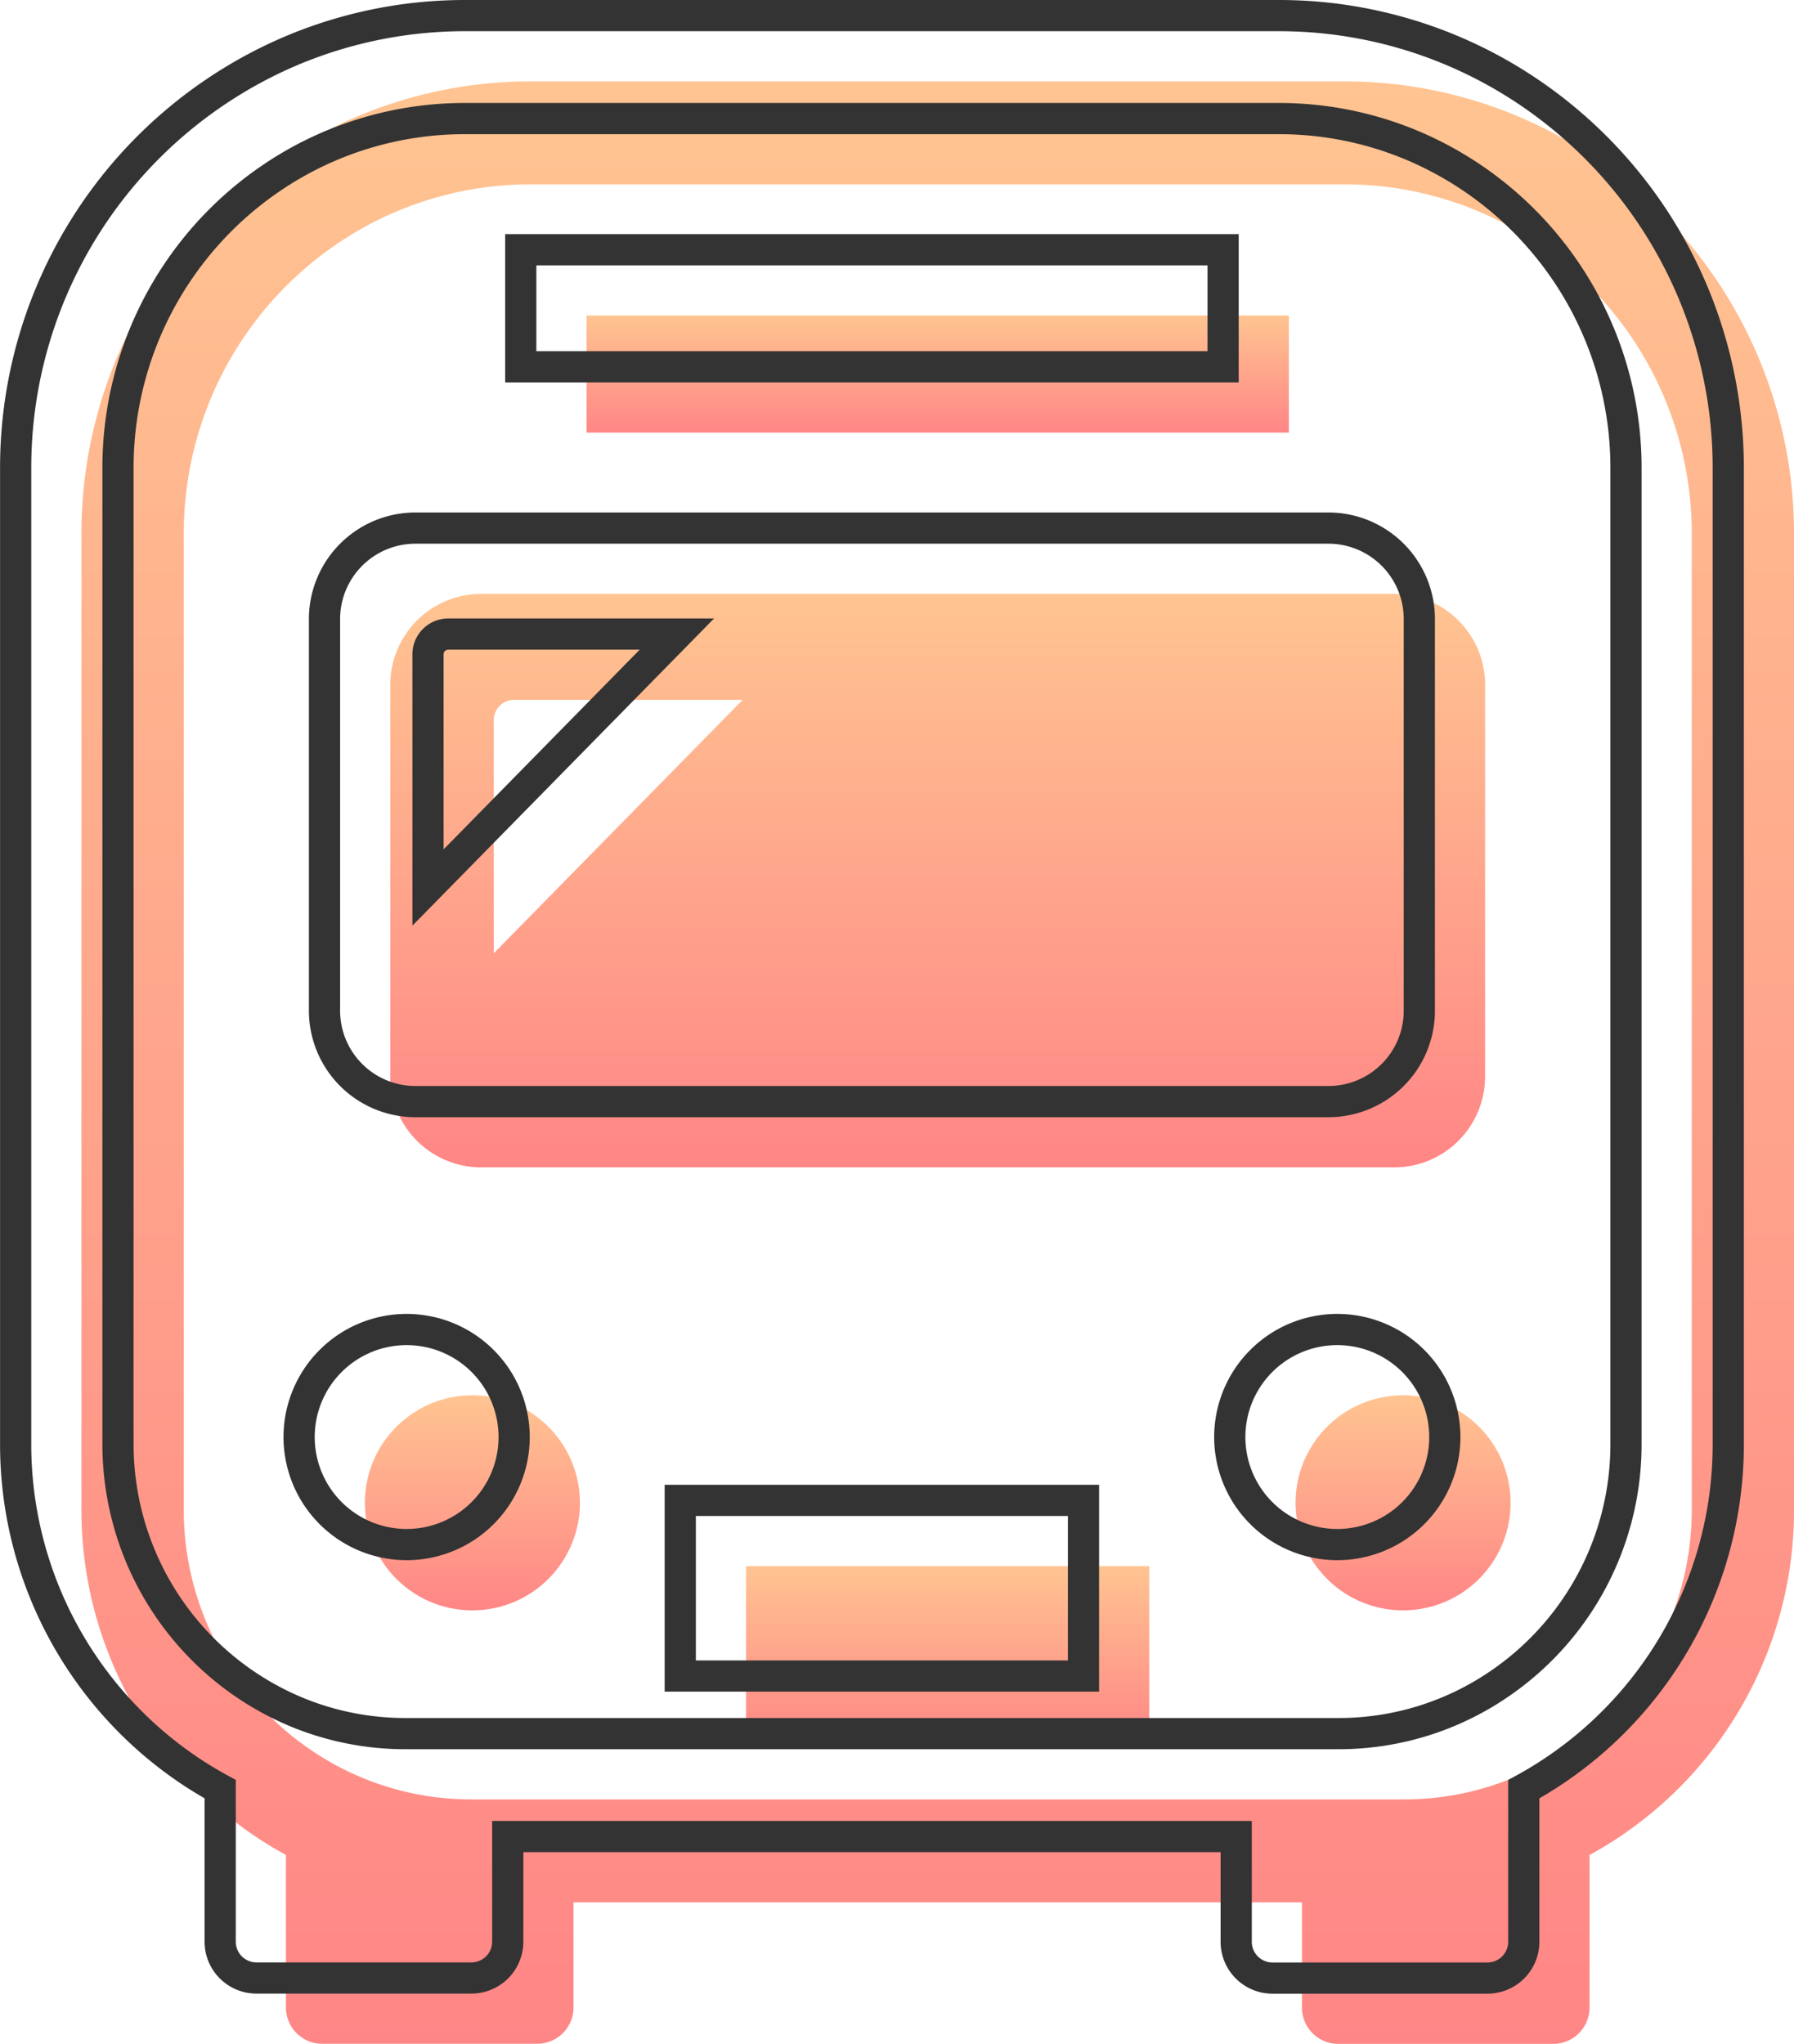
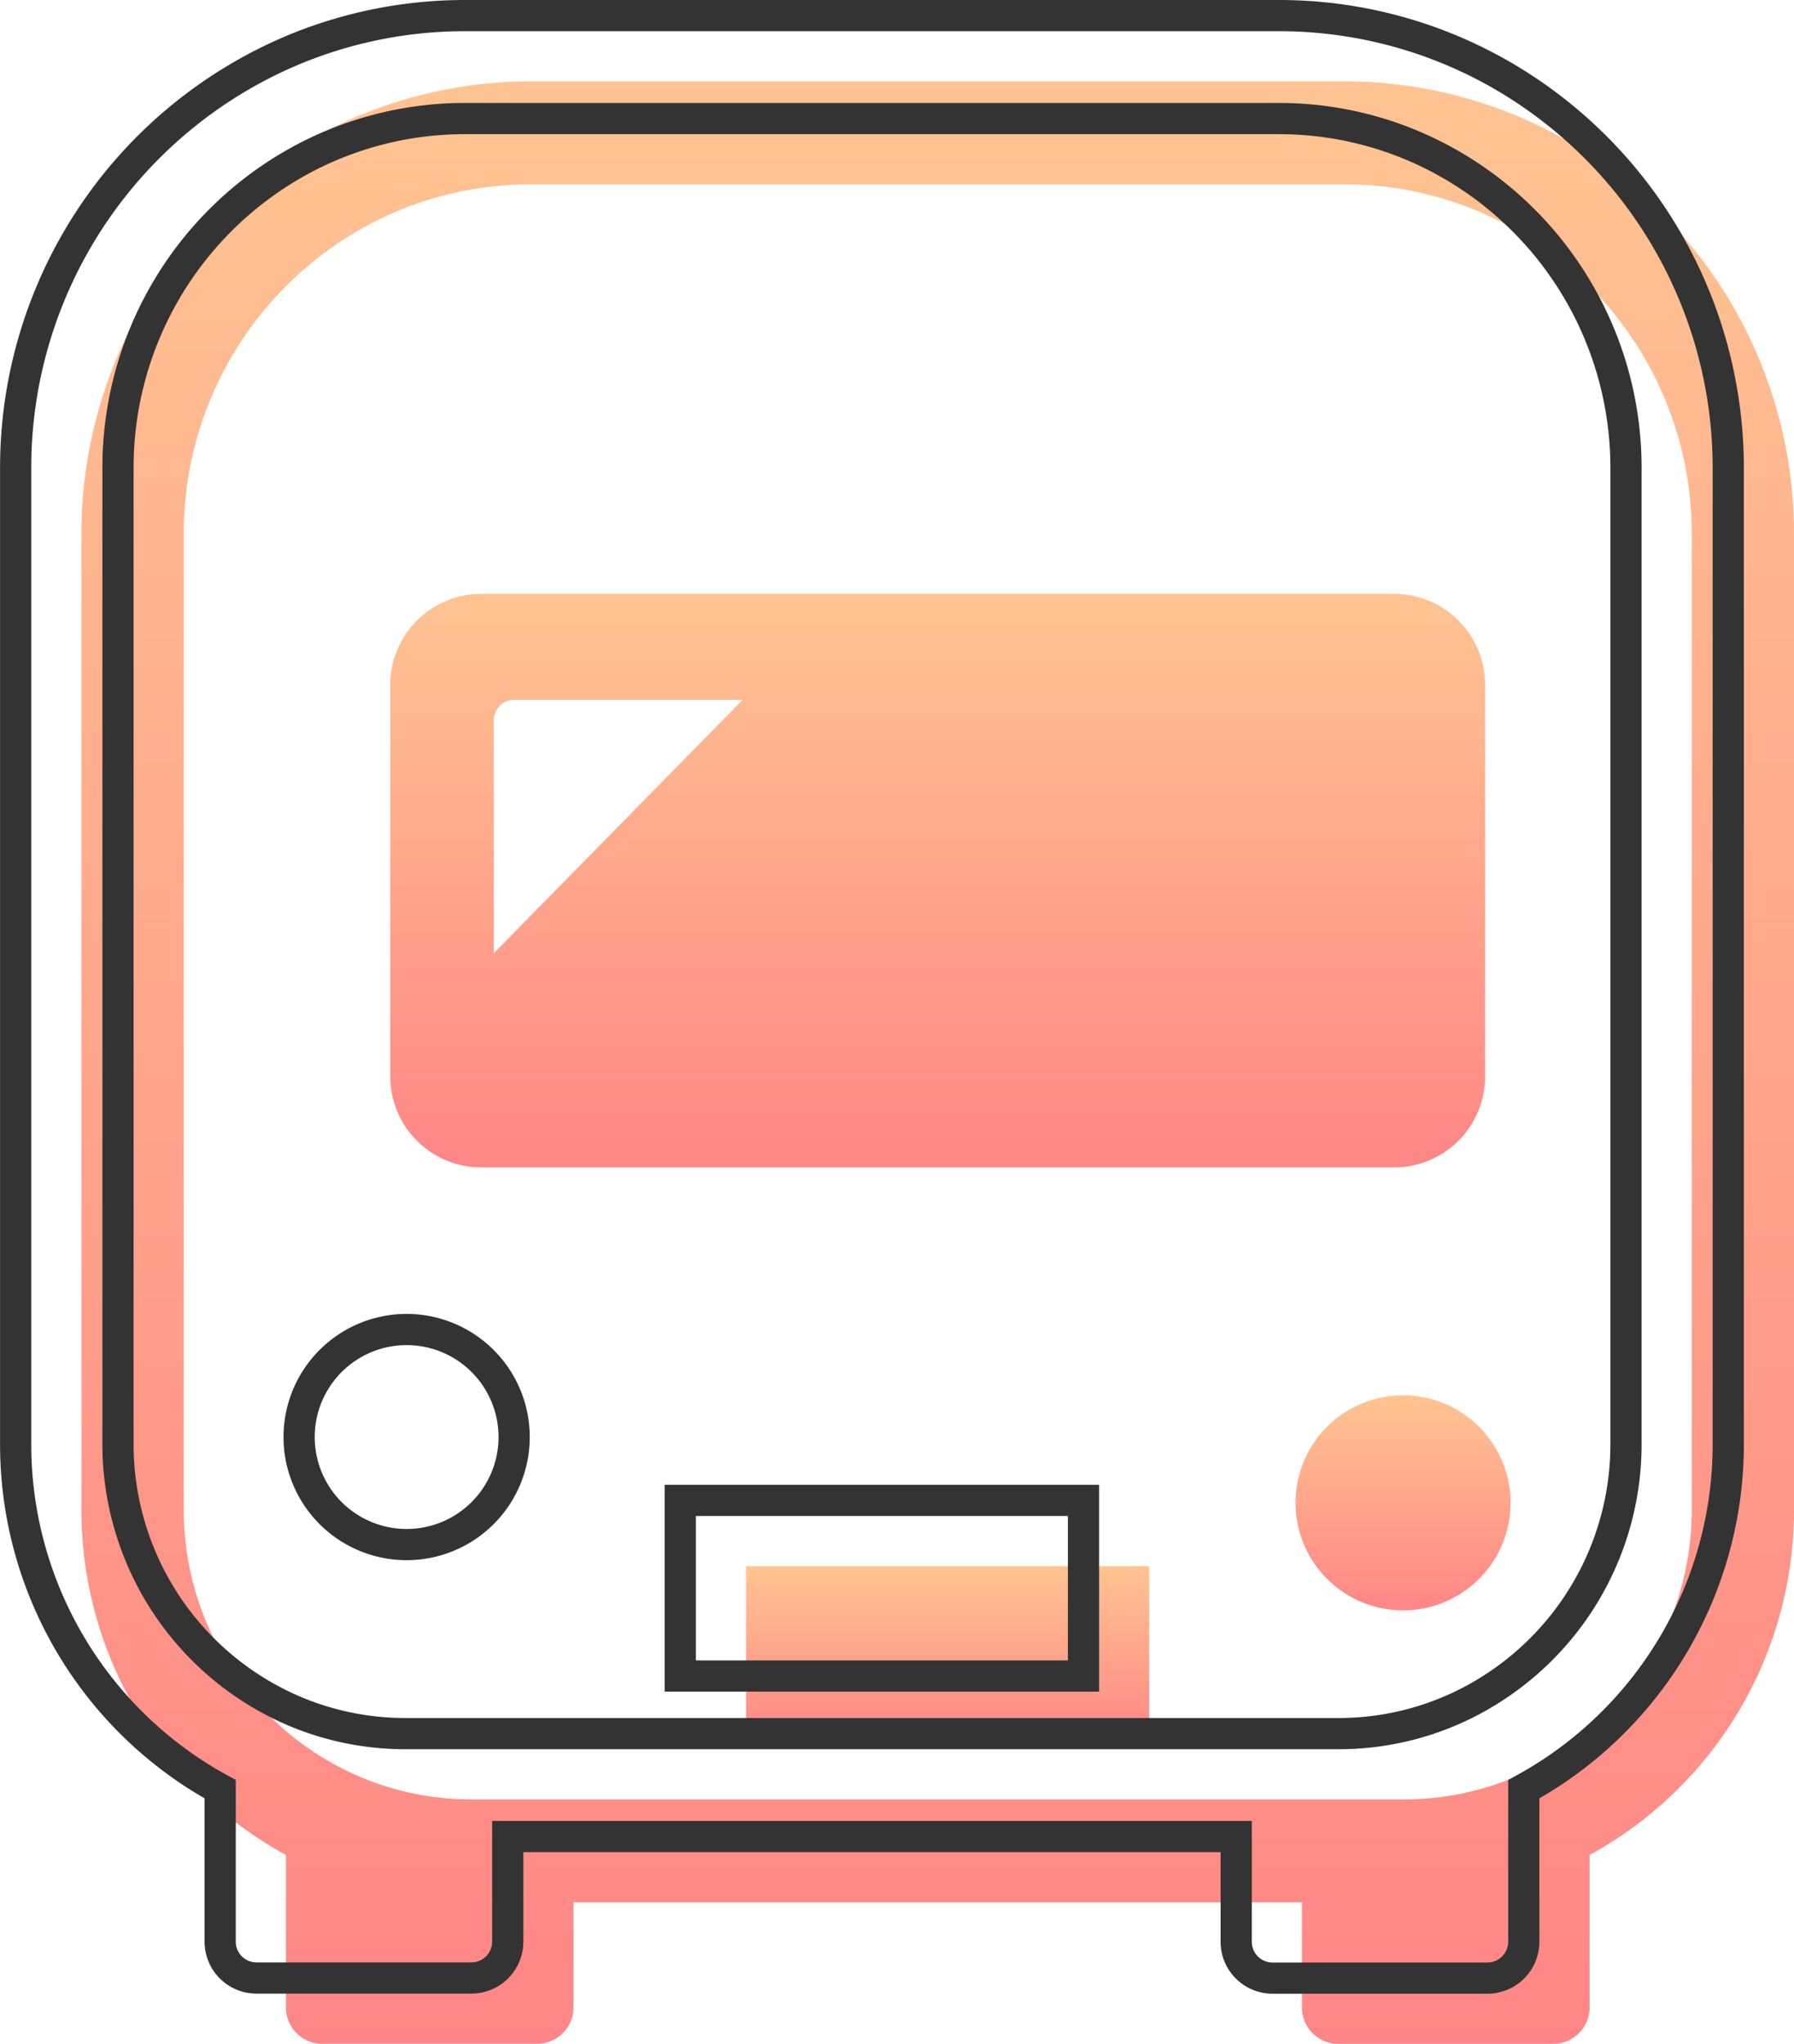
<svg xmlns="http://www.w3.org/2000/svg" width="57.5" height="65.5" viewBox="0 0 57.5 65.5">
  <defs>
    <linearGradient id="linear-gradient" x1="0.5" x2="0.5" y2="1" gradientUnits="objectBoundingBox">
      <stop offset="0" stop-color="#ffc491" />
      <stop offset="1" stop-color="#ff8686" />
    </linearGradient>
  </defs>
  <g id="グループ_36811" data-name="グループ 36811" transform="translate(1137 -2326.842)">
    <g id="可愛いバスのイラストアイコン" transform="translate(-1134.392 2329.45)">
      <path id="パス_63503" data-name="パス 63503" d="M84.809,8.861a14.526,14.526,0,0,0-5.22-6.383A14.286,14.286,0,0,0,71.531,0H45.462a14.3,14.3,0,0,0-5.61,1.141,14.518,14.518,0,0,0-8.8,13.368V45.778A12.591,12.591,0,0,0,36.562,56.2c.336.229.686.441,1.045.637v4.883a1.163,1.163,0,0,0,1.161,1.169h6.895a1.165,1.165,0,0,0,1.161-1.169V58.356H70.172v3.367a1.163,1.163,0,0,0,1.161,1.169h6.895a1.165,1.165,0,0,0,1.161-1.169V56.839a12.592,12.592,0,0,0,6.554-11.061V14.509A14.569,14.569,0,0,0,84.809,8.861ZM82.665,45.778a9.285,9.285,0,0,1-4.07,7.693,9.1,9.1,0,0,1-5.146,1.586h-29.9a9.1,9.1,0,0,1-3.583-.729,9.3,9.3,0,0,1-5.634-8.55V14.509a11.211,11.211,0,0,1,4.911-9.3A11.013,11.013,0,0,1,45.462,3.3H71.531a11.015,11.015,0,0,1,4.334.881,11.211,11.211,0,0,1,6.8,10.328Z" transform="translate(-31.05)" fill="url(#linear-gradient)" />
-       <path id="パス_63504" data-name="パス 63504" d="M109.143,343.243a3.446,3.446,0,1,0,3.447,3.446A3.447,3.447,0,0,0,109.143,343.243Z" transform="translate(-96.611 -301.136)" fill="url(#linear-gradient)" />
      <path id="パス_63505" data-name="パス 63505" d="M354.242,343.243a3.446,3.446,0,1,0,3.446,3.446A3.447,3.447,0,0,0,354.242,343.243Z" transform="translate(-311.88 -301.136)" fill="url(#linear-gradient)" />
-       <rect id="長方形_54038" data-name="長方形 54038" width="22.511" height="3.751" transform="translate(16.191 7.504)" fill="url(#linear-gradient)" />
      <rect id="長方形_54039" data-name="長方形 54039" width="12.924" height="5.629" transform="translate(21.303 47.583)" fill="url(#linear-gradient)" />
      <path id="パス_63506" data-name="パス 63506" d="M113.666,152.677h29.341a2.914,2.914,0,0,0,2.874-2.953V137.253a2.915,2.915,0,0,0-2.874-2.955H113.666a2.916,2.916,0,0,0-2.875,2.955v12.471A2.915,2.915,0,0,0,113.666,152.677Zm.442-14.325a.65.65,0,0,1,.639-.658h7.338l-7.977,8.122Z" transform="translate(-100.89 -117.874)" fill="url(#linear-gradient)" />
    </g>
    <g id="可愛いバスのイラストアイコン-2" data-name="可愛いバスのイラストアイコン" transform="translate(-1136.5 2327.342)">
      <path id="パス_63503-2" data-name="パス 63503" d="M84.809,8.861a14.526,14.526,0,0,0-5.22-6.383A14.286,14.286,0,0,0,71.531,0H45.462a14.3,14.3,0,0,0-5.61,1.141,14.518,14.518,0,0,0-8.8,13.368V45.778A12.591,12.591,0,0,0,36.562,56.2c.336.229.686.441,1.045.637v4.883a1.163,1.163,0,0,0,1.161,1.169h6.895a1.165,1.165,0,0,0,1.161-1.169V58.356H70.172v3.367a1.163,1.163,0,0,0,1.161,1.169h6.895a1.165,1.165,0,0,0,1.161-1.169V56.839a12.592,12.592,0,0,0,6.554-11.061V14.509A14.569,14.569,0,0,0,84.809,8.861ZM82.665,45.778a9.285,9.285,0,0,1-4.07,7.693,9.1,9.1,0,0,1-5.146,1.586h-29.9a9.1,9.1,0,0,1-3.583-.729,9.3,9.3,0,0,1-5.634-8.55V14.509a11.211,11.211,0,0,1,4.911-9.3A11.013,11.013,0,0,1,45.462,3.3H71.531a11.015,11.015,0,0,1,4.334.881,11.211,11.211,0,0,1,6.8,10.328Z" transform="translate(-31.05)" fill="none" stroke="#333" stroke-width="1" />
      <path id="パス_63504-2" data-name="パス 63504" d="M109.143,343.243a3.446,3.446,0,1,0,3.447,3.446A3.447,3.447,0,0,0,109.143,343.243Z" transform="translate(-96.611 -301.136)" fill="none" stroke="#333" stroke-width="1" />
-       <path id="パス_63505-2" data-name="パス 63505" d="M354.242,343.243a3.446,3.446,0,1,0,3.446,3.446A3.447,3.447,0,0,0,354.242,343.243Z" transform="translate(-311.88 -301.136)" fill="none" stroke="#333" stroke-width="1" />
-       <rect id="長方形_54038-2" data-name="長方形 54038" width="22.511" height="3.751" transform="translate(16.191 7.504)" fill="none" stroke="#333" stroke-width="1" />
      <rect id="長方形_54039-2" data-name="長方形 54039" width="12.924" height="5.629" transform="translate(21.303 47.583)" fill="none" stroke="#333" stroke-width="1" />
-       <path id="パス_63506-2" data-name="パス 63506" d="M113.666,152.677h29.341a2.914,2.914,0,0,0,2.874-2.953V137.253a2.915,2.915,0,0,0-2.874-2.955H113.666a2.916,2.916,0,0,0-2.875,2.955v12.471A2.915,2.915,0,0,0,113.666,152.677Zm.442-14.325a.65.65,0,0,1,.639-.658h7.338l-7.977,8.122Z" transform="translate(-100.89 -117.874)" fill="none" stroke="#333" stroke-width="1" />
    </g>
  </g>
</svg>